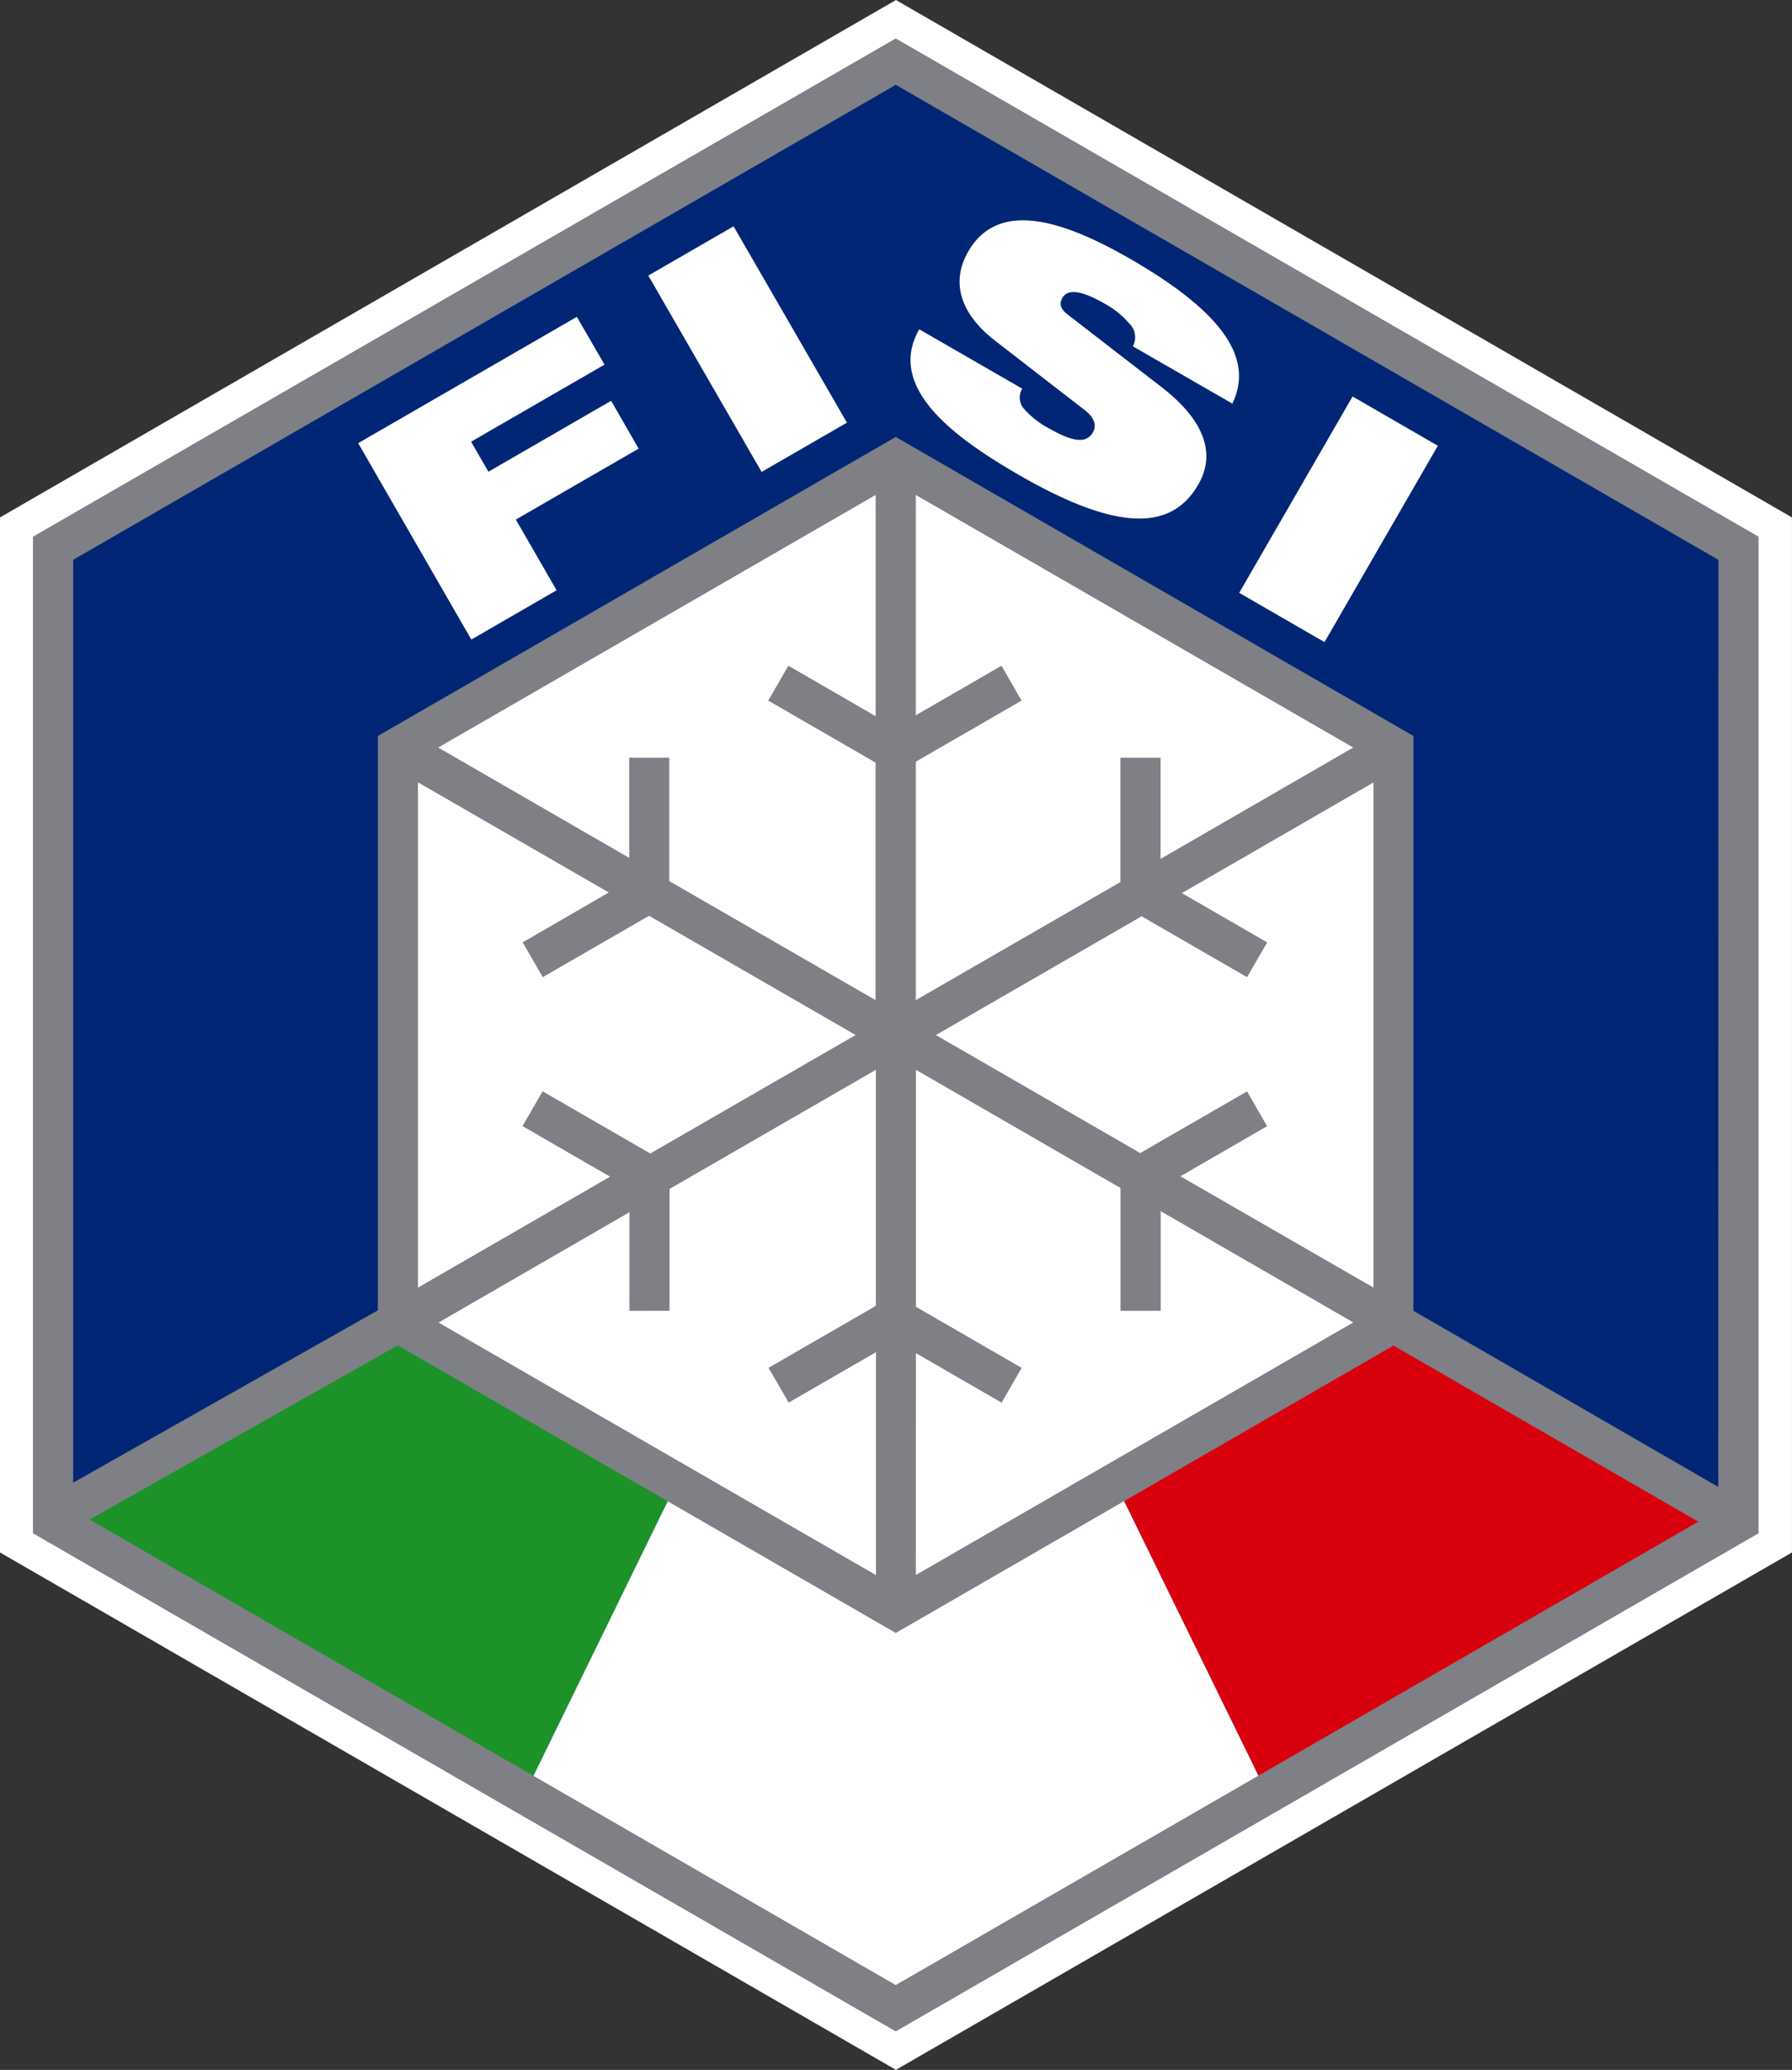
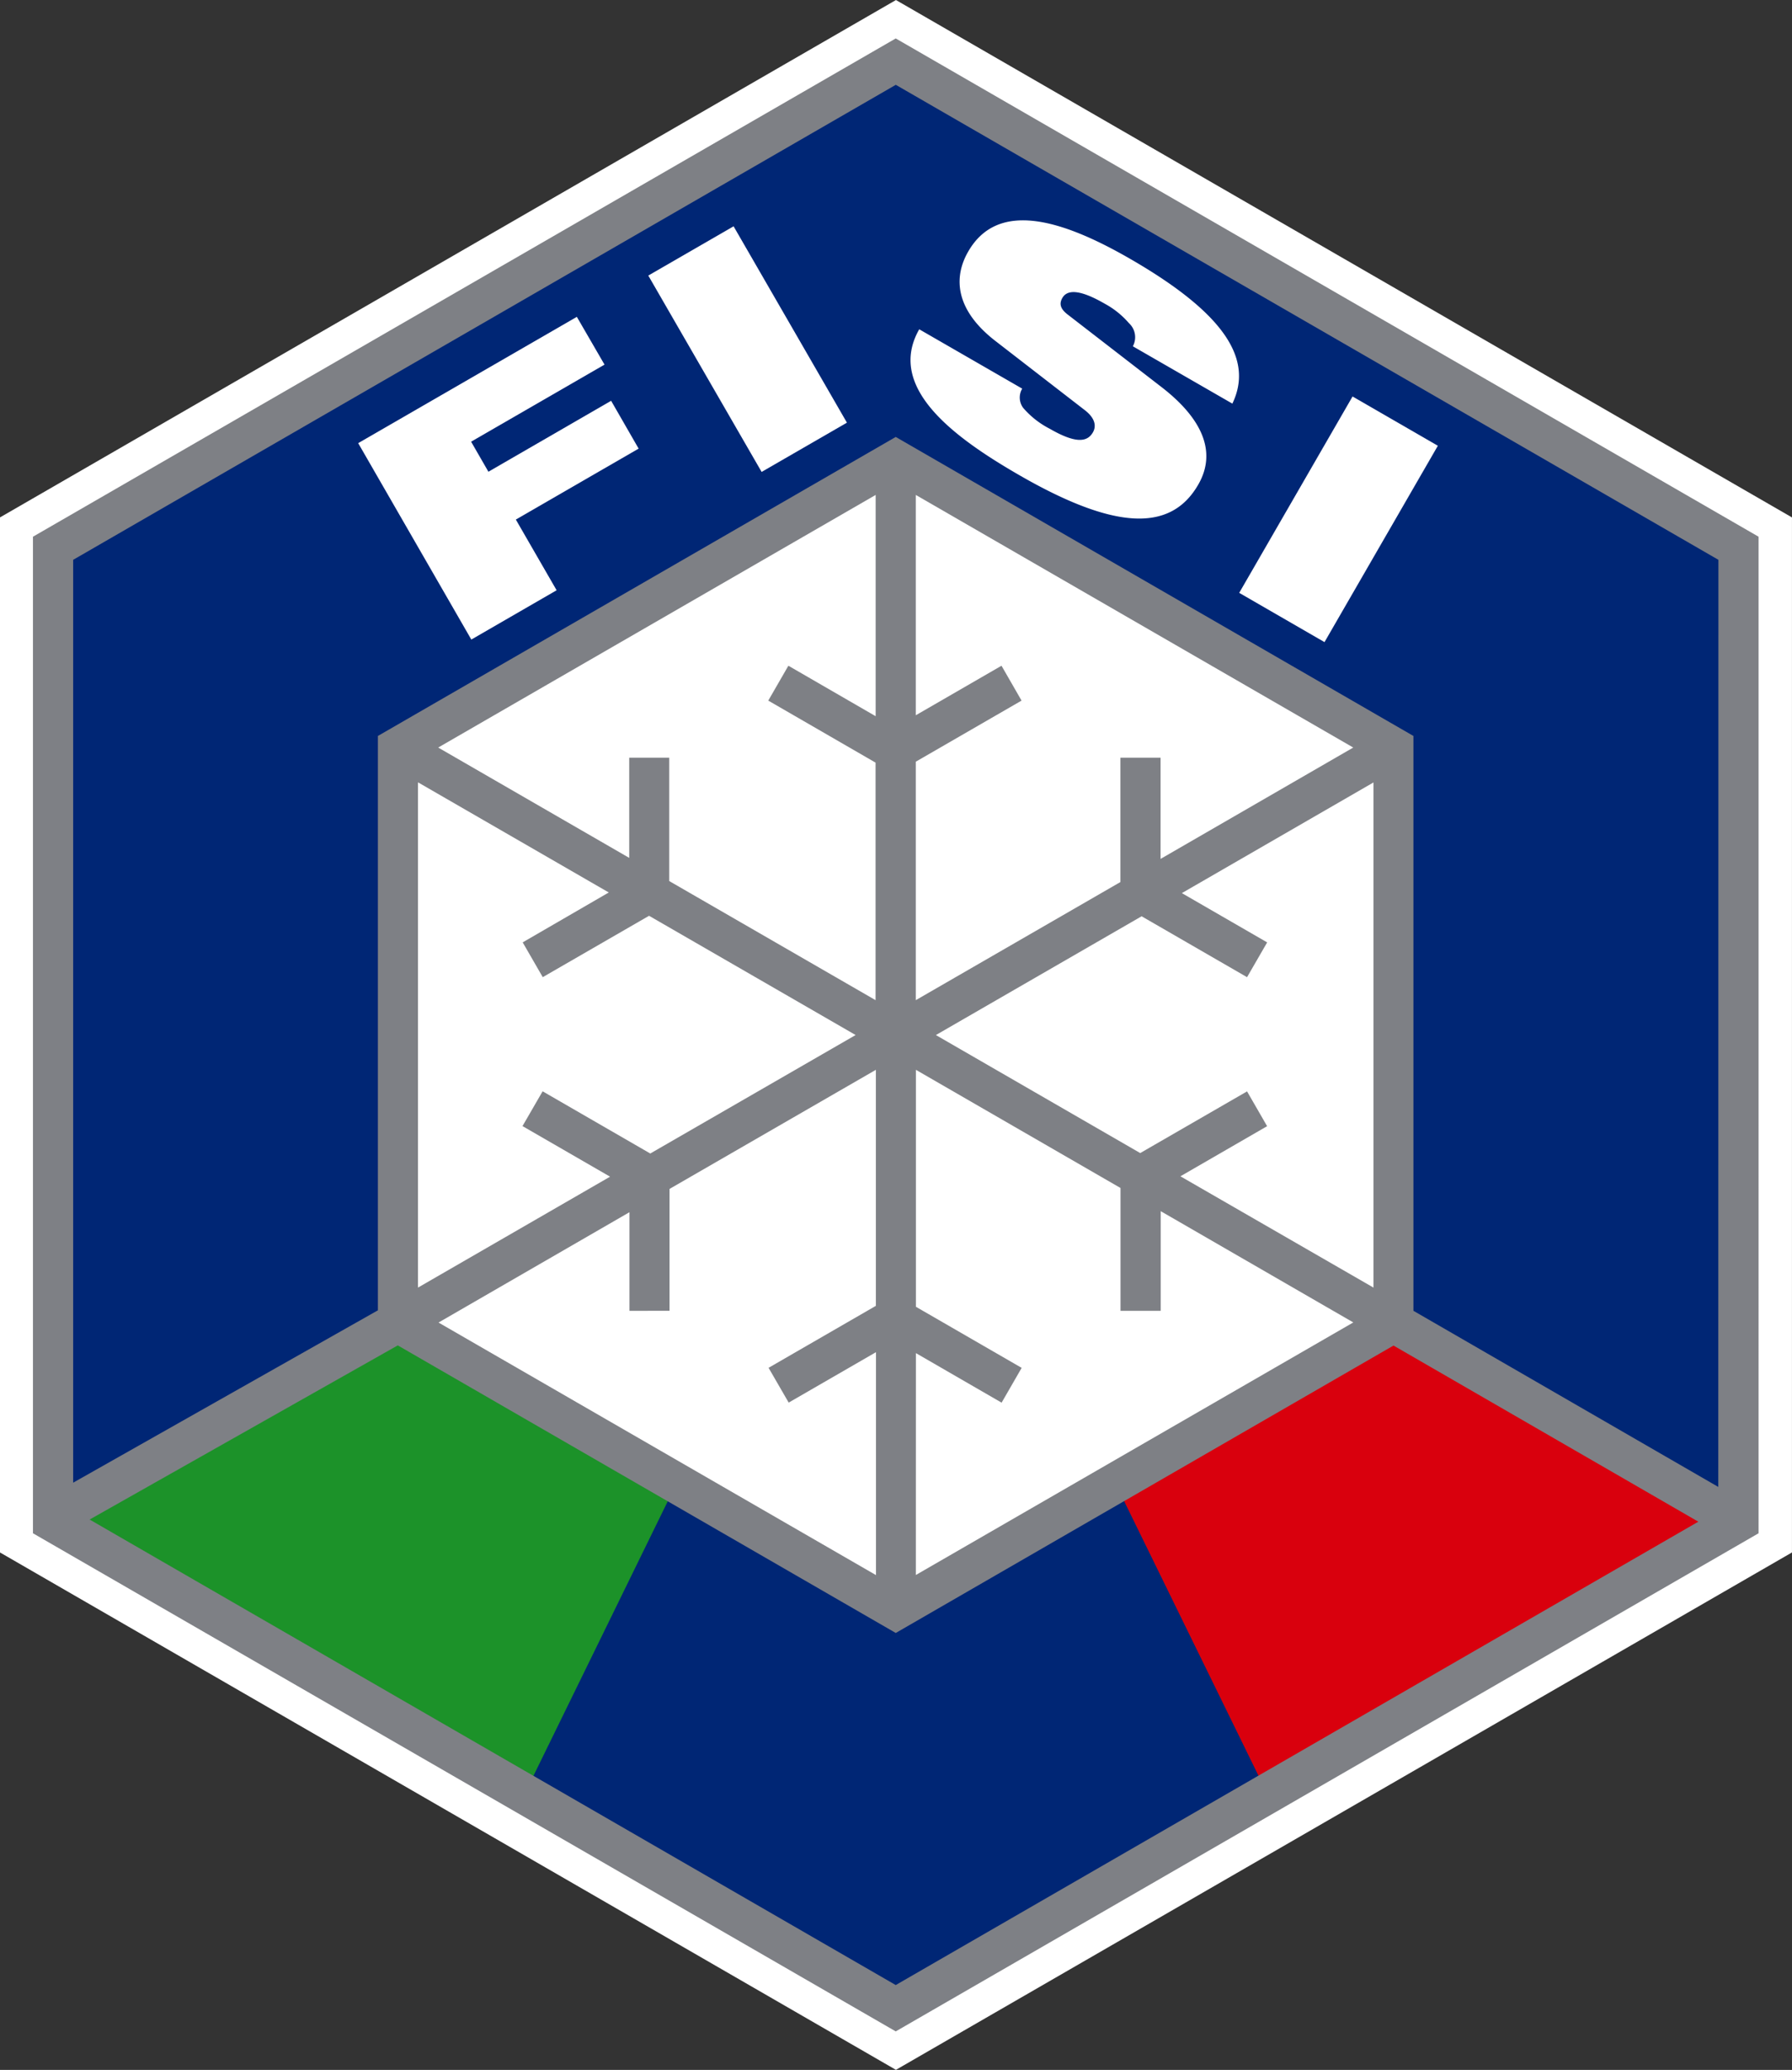
<svg xmlns="http://www.w3.org/2000/svg" width="65.133" height="75.212" viewBox="0 0 65.133 75.212">
  <rect x="0" y="0" width="65.133" height="75.212" fill="#333333" stroke="none" />
  <defs>
    <clipPath id="clip-path">
      <rect id="Rettangolo_223" data-name="Rettangolo 223" width="65.133" height="75.212" fill="none" />
    </clipPath>
  </defs>
  <g id="Raggruppa_249" data-name="Raggruppa 249" transform="translate(-0.001)">
    <path id="Tracciato_577" data-name="Tracciato 577" d="M4.031,54.081V21.131L32.566,4.658,61.1,21.131V54.081L32.566,70.554ZM0,18.8V56.409l32.565,18.8,32.568-18.8V18.8L32.566,0Z" transform="translate(0 0.001)" fill="#fff" />
    <path id="Tracciato_578" data-name="Tracciato 578" d="M.911,18.731V54.094L31.536,71.776,62.161,54.094V18.731L31.536,1.05Z" transform="translate(1.03 1.189)" fill="#002675" />
    <path id="Tracciato_579" data-name="Tracciato 579" d="M43.017,39.208,24.9,49.671,6.776,39.208V18.284L24.9,7.822l18.12,10.463Z" transform="translate(7.67 8.856)" fill="#fff" />
    <path id="Tracciato_580" data-name="Tracciato 580" d="M43.017,39.208,24.9,49.671,6.776,39.208V18.284L24.9,7.822l18.12,10.463Z" transform="translate(7.67 8.856)" fill="none" stroke="#161615" stroke-width="0.113" />
    <path id="Tracciato_581" data-name="Tracciato 581" d="M.905,29.778l17.141,9.887,5.522-11.284L13.447,22.535Z" transform="translate(1.024 25.515)" fill="#1c9229" />
    <path id="Tracciato_582" data-name="Tracciato 582" d="M41.676,29.777,24.537,39.664,19.014,28.38l10.122-5.844Z" transform="translate(21.527 25.515)" fill="#d9000d" />
-     <path id="Tracciato_583" data-name="Tracciato 583" d="M8.945,36.56l13.5,7.787L35.936,36.56,30.414,25.276l-8.049,4.561-7.9-4.561Z" transform="translate(10.126 28.618)" fill="#fff" />
    <path id="Tracciato_584" data-name="Tracciato 584" d="M6.107,9.989,14.054,5.4,15.06,7.136l-4.849,2.8.629,1.092L15.3,8.45l1,1.738-4.463,2.578,1.482,2.569-3.1,1.791Z" transform="translate(6.913 6.113)" fill="#fff" />
    <rect id="Rettangolo_221" data-name="Rettangolo 221" width="3.58" height="8.239" transform="matrix(0.866, -0.5, 0.5, 0.866, 23.564, 10.013)" fill="#fff" />
    <g id="Raggruppa_248" data-name="Raggruppa 248" transform="translate(0.001 0)">
      <g id="Raggruppa_247" data-name="Raggruppa 247" clip-path="url(#clip-path)">
        <path id="Tracciato_585" data-name="Tracciato 585" d="M18.6,8.134c-1.4-1.085-1.561-2.247-.983-3.247,1.066-1.849,3.345-1.2,5.9.275,3.495,2.019,4.456,3.68,3.7,5.252L23.6,8.331a.693.693,0,0,0-.143-.842,3.116,3.116,0,0,0-.883-.708c-.923-.533-1.362-.507-1.535-.209-.115.2-.092.388.194.606l3.416,2.64c1.439,1.113,2.026,2.331,1.328,3.539-1,1.738-3.038,1.657-6.525-.356-2.384-1.377-4.817-3.183-3.616-5.288L19.579,9.87a.629.629,0,0,0,.036.7,3.191,3.191,0,0,0,.968.759c.968.559,1.369.471,1.565.13.122-.209.1-.5-.284-.8Z" transform="translate(17.575 4.252)" fill="#fff" />
        <rect id="Rettangolo_222" data-name="Rettangolo 222" width="8.239" height="3.58" transform="matrix(0.5, -0.866, 0.866, 0.5, 45.041, 21.542)" fill="#fff" />
        <path id="Tracciato_586" data-name="Tracciato 586" d="M31.922.655.563,18.76V54.971l31.359,18.1,31.361-18.1V18.76Zm0,70.732L2.623,54.472l11.2-6.328,18.1,10.45L50.014,48.15l11.079,6.4ZM23.7,46.886V42.459l7.5-4.328v8.576l-3.9,2.252.731,1.264,3.173-1.832v8.1l-15.9-9.177,6.94-4.009v3.584Zm8.955,1.539,3.115,1.8.729-1.264-3.844-2.22v-8.61l7.437,4.294v4.463h1.461V43.267l7,4.043-15.9,9.177ZM42.269,42l3.151-1.821-.729-1.264-3.883,2.241-7.427-4.288,7.478-4.316,3.832,2.213.731-1.264-3.1-1.791,6.964-4.021V46.044Zm-.721-11.533V26.79H40.088v4.518L32.651,35.6V26.935l3.844-2.22-.729-1.267-3.115,1.8V17.242l15.9,9.179ZM31.192,25.282,28.02,23.448l-.731,1.267,3.9,2.254V35.6l-7.5-4.328V26.79H22.235v3.64l-6.943-4.009,15.9-9.179Zm-9.7,6.405L18.363,33.5l.729,1.264,3.864-2.23,7.508,4.333L23,41.172l-3.913-2.26-.731,1.264,3.183,1.838-6.981,4.03V27.685Zm40.327,21.6-11.081-6.4V26L31.922,15.135,13.1,26v20.87L2.024,53.133V19.6l29.9-17.26,29.9,17.26Z" transform="translate(0.635 0.742)" fill="#7e8085" />
      </g>
    </g>
  </g>
</svg>